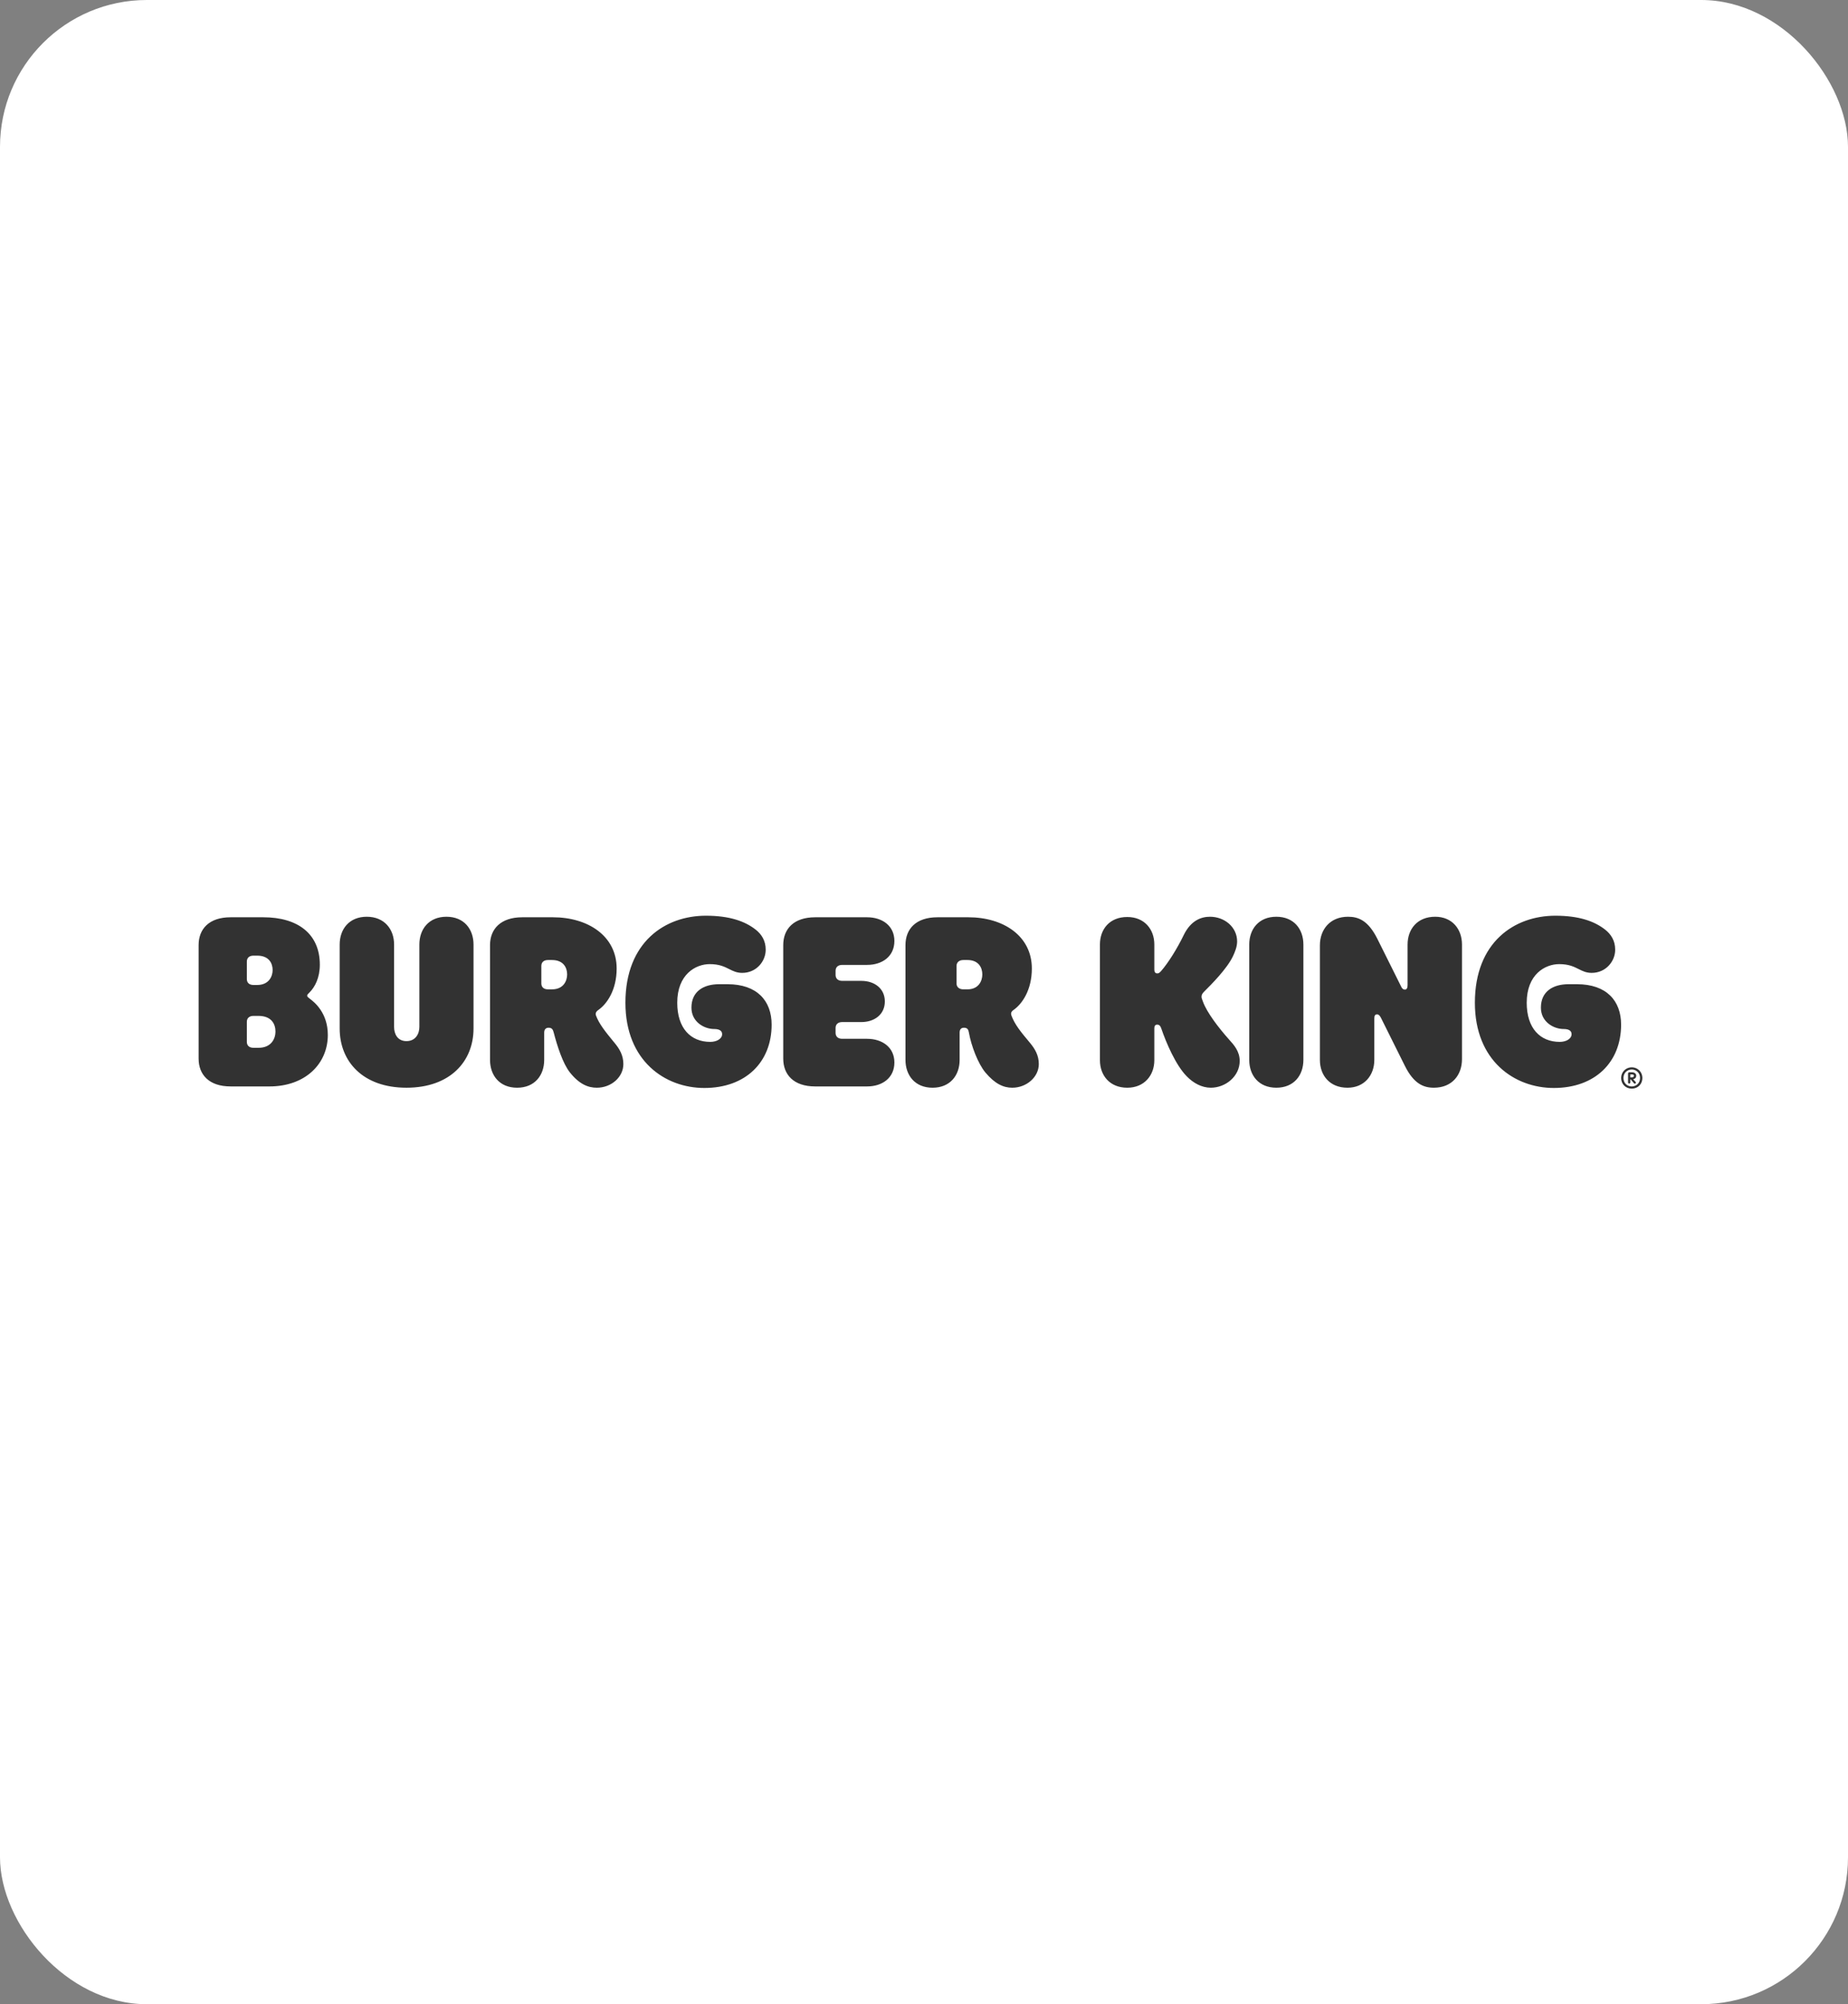
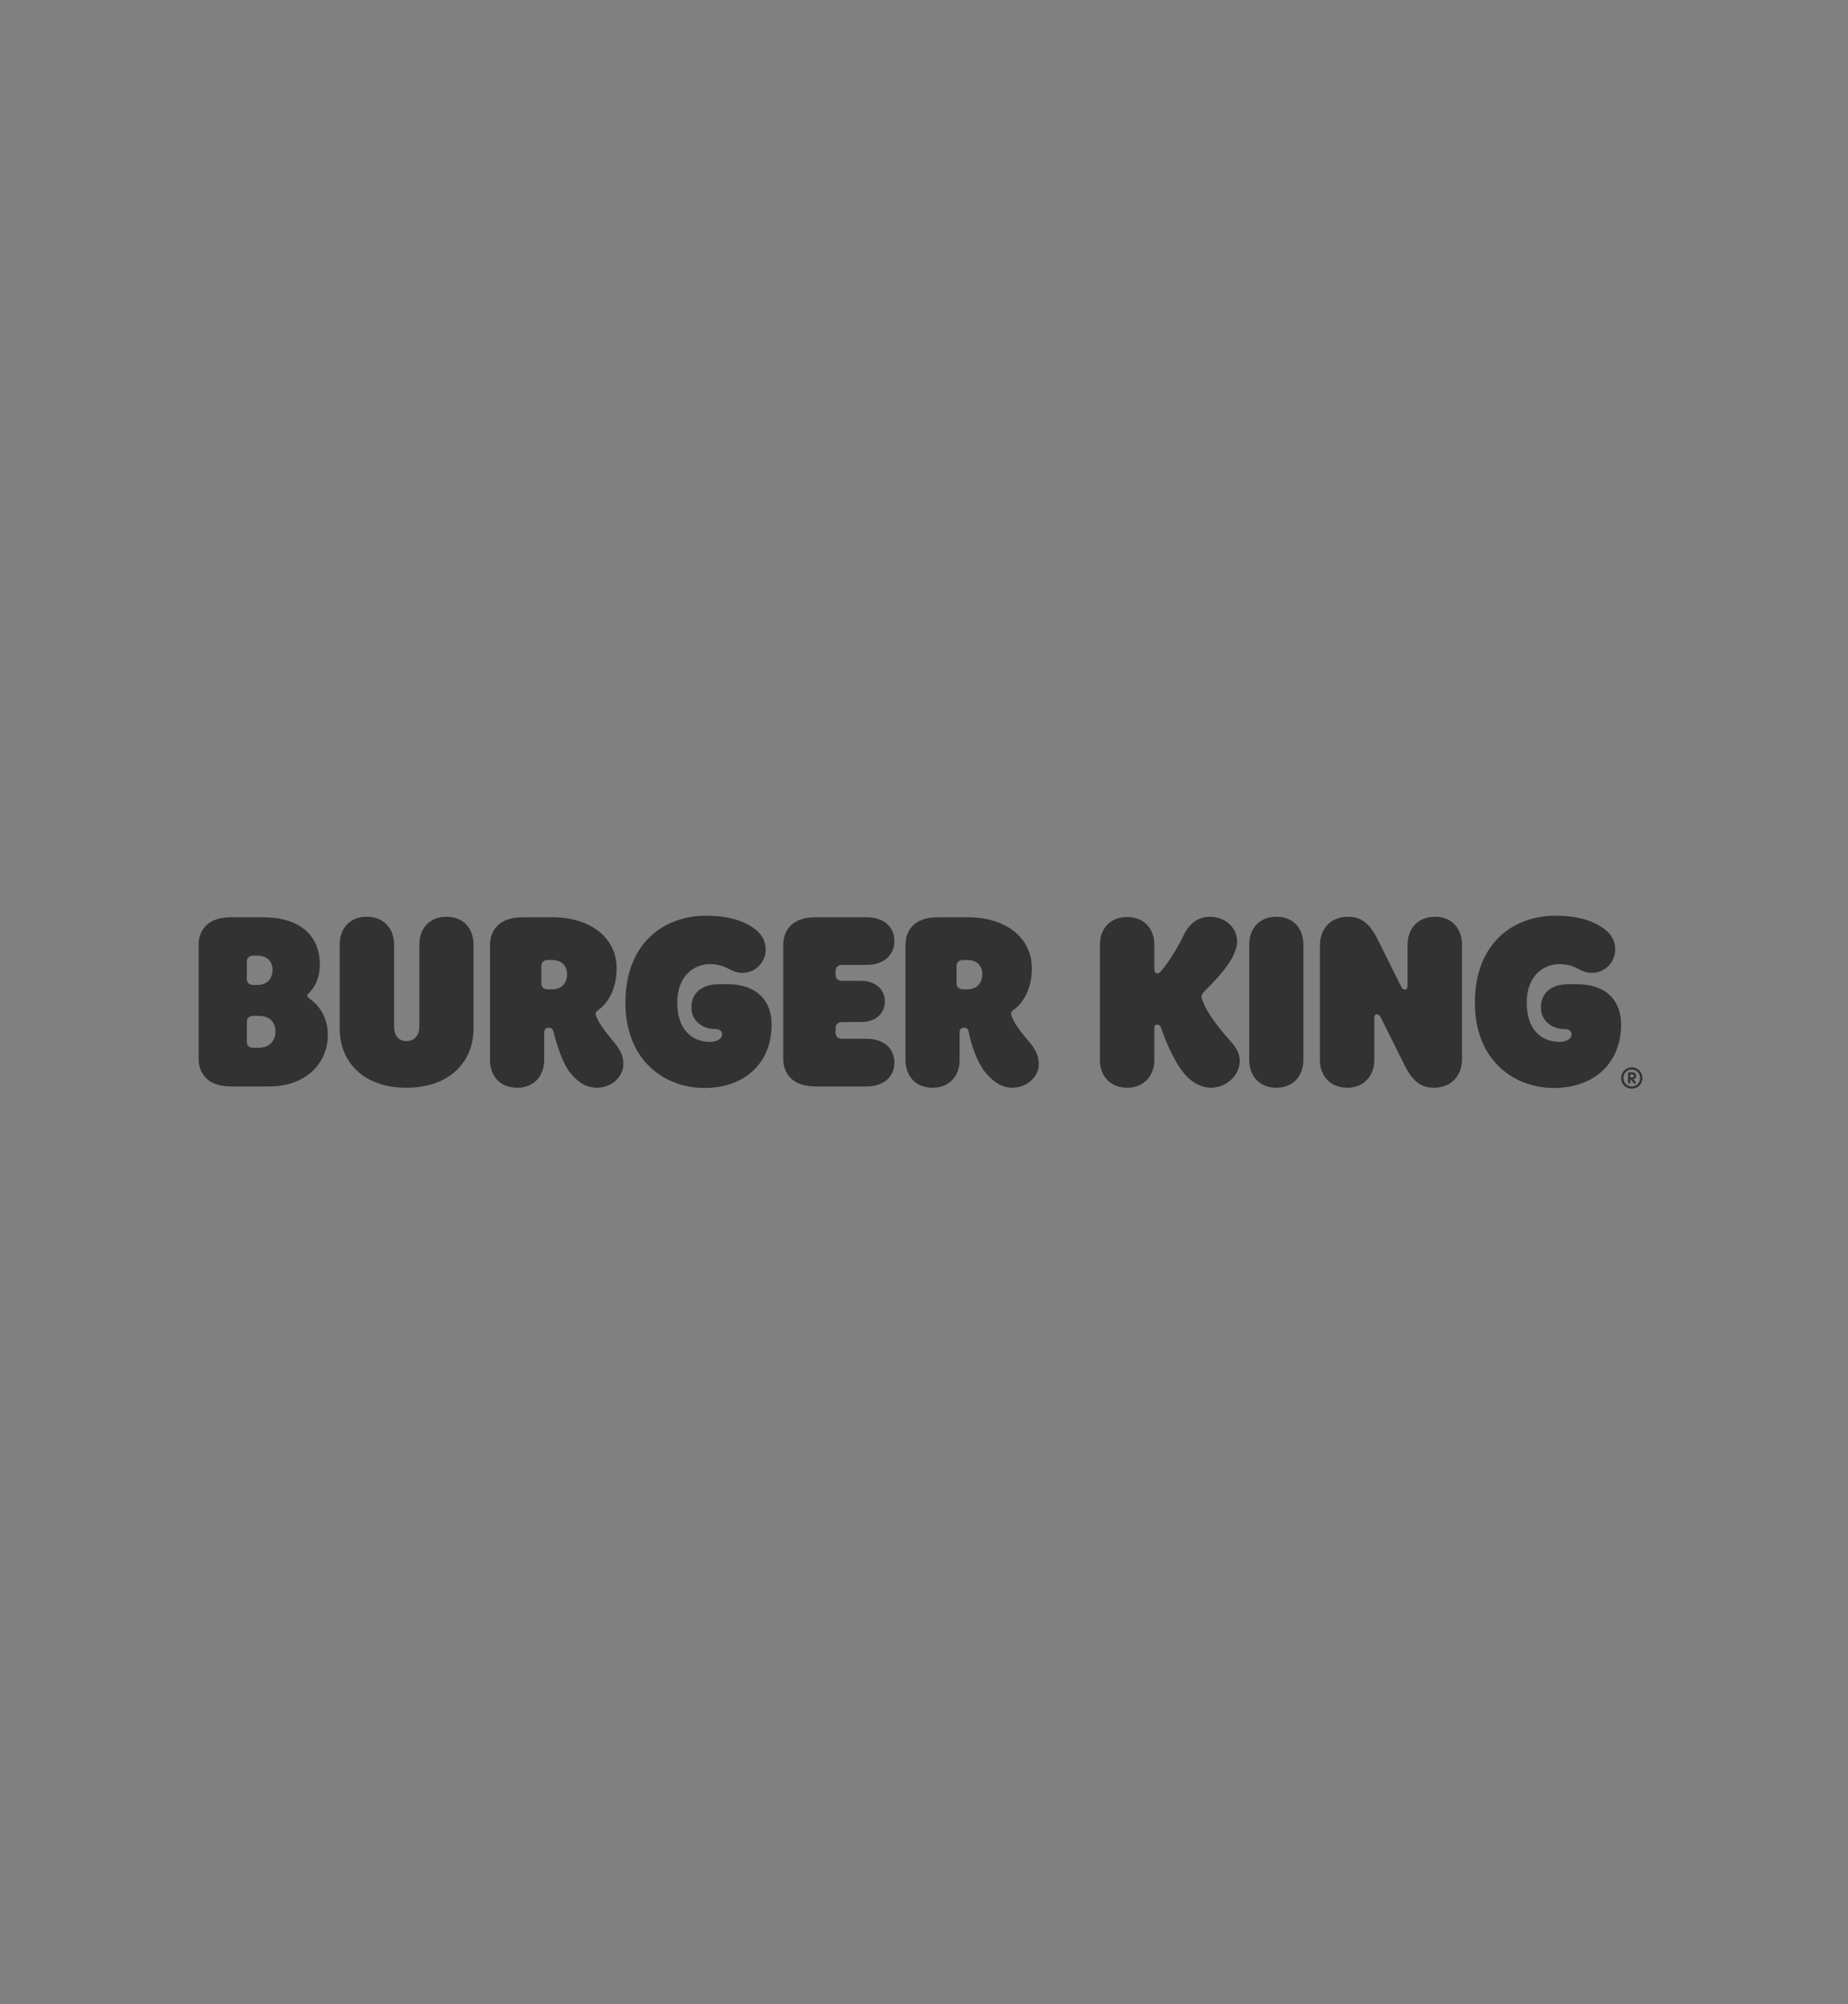
<svg xmlns="http://www.w3.org/2000/svg" width="214" height="232" viewBox="0 0 214 232" fill="none">
  <rect x="0" y="0" width="214" height="232" fill="#808080" stroke="none" />
-   <rect width="214" height="232" rx="17" fill="white" />
  <path fill-rule="evenodd" clip-rule="evenodd" d="M39.335 119.056C39.335 122.871 42.022 125.911 47.07 125.911C52.117 125.911 54.834 122.871 54.834 119.056V109.338C54.834 107.55 53.729 106.119 51.699 106.119C49.668 106.119 48.563 107.55 48.563 109.338V118.876C48.563 119.681 48.115 120.516 47.07 120.516C46.025 120.516 45.636 119.681 45.636 118.877V109.338C45.636 107.55 44.502 106.119 42.471 106.119C40.44 106.119 39.335 107.55 39.335 109.338V119.056ZM31.183 125.761H26.703C24.195 125.761 23 124.39 23 122.542V109.398C23 107.551 24.195 106.18 26.703 106.18H30.496C34.467 106.18 37.036 108.088 37.036 111.664C37.036 113.184 36.469 114.257 35.841 114.884L35.765 114.959C35.636 115.083 35.572 115.145 35.572 115.271C35.572 115.373 35.705 115.475 35.836 115.577L35.901 115.628L35.927 115.648C36.358 115.978 37.962 117.204 37.962 119.801C37.962 123.11 35.393 125.763 31.183 125.763V125.761ZM28.585 113.332C28.585 113.721 28.823 114.019 29.361 114.019H29.779C31.153 114.019 31.571 113.005 31.571 112.29C31.571 111.515 31.153 110.621 29.779 110.621H29.361C28.823 110.621 28.585 110.919 28.585 111.307V113.333V113.332ZM29.928 117.596H29.361C28.823 117.596 28.585 117.894 28.585 118.281V120.606C28.585 120.993 28.823 121.291 29.361 121.291H29.928C31.452 121.291 31.9 120.189 31.9 119.414C31.9 118.549 31.451 117.596 29.928 117.596ZM62.688 113.84C62.688 114.227 62.927 114.525 63.465 114.525H63.912C65.256 114.525 65.675 113.542 65.675 112.797C65.675 112.022 65.257 111.128 63.912 111.128H63.465C62.927 111.128 62.688 111.426 62.688 111.813V113.84ZM59.881 125.912C57.85 125.912 56.745 124.481 56.745 122.692V109.398C56.745 107.551 57.97 106.18 60.479 106.18H64.033C68.064 106.18 71.409 108.326 71.409 112.112C71.409 114.615 70.274 116.225 69.289 116.91C68.991 117.118 68.931 117.327 69.02 117.566C69.385 118.544 70.143 119.471 71 120.518L71.171 120.725C71.738 121.411 72.186 122.156 72.186 123.17C72.186 124.69 70.782 125.912 69.11 125.912C68.094 125.912 67.079 125.495 66.004 124.153C65.168 123.11 64.511 121.023 64.123 119.533C64.033 119.176 63.913 118.967 63.525 118.967C63.227 118.967 63.018 119.146 63.018 119.533V122.692C63.018 124.481 61.913 125.912 59.883 125.912H59.881ZM107.991 125.912C105.96 125.912 104.855 124.481 104.855 122.692V109.398C104.855 107.551 106.05 106.18 108.559 106.18H112.142C116.173 106.18 119.489 108.326 119.489 112.112C119.489 114.615 118.354 116.225 117.368 116.91C117.069 117.118 117.039 117.327 117.129 117.566C117.517 118.609 118.204 119.444 119.279 120.725C119.847 121.411 120.294 122.156 120.294 123.17C120.294 124.69 118.861 125.912 117.218 125.912C116.203 125.912 115.217 125.465 114.112 124.153C113.247 123.11 112.47 121.053 112.201 119.533C112.141 119.176 112.023 118.967 111.633 118.967C111.306 118.967 111.126 119.146 111.126 119.533V122.692C111.126 124.481 110.022 125.912 107.991 125.912ZM133.673 119.027V122.723C133.673 124.481 132.508 125.912 130.538 125.912C128.506 125.912 127.372 124.481 127.372 122.723V109.338C127.372 107.55 128.506 106.149 130.538 106.149C132.508 106.149 133.673 107.55 133.673 109.338V112.26C133.673 112.468 133.763 112.677 134.002 112.677C134.18 112.677 134.27 112.617 134.479 112.379C135.286 111.454 136.331 109.786 137.077 108.236C137.913 106.536 139.108 106.119 140.123 106.119C141.795 106.119 143.26 107.311 143.26 108.981C143.26 109.607 142.991 110.232 142.781 110.68C142.094 112.141 140.244 113.988 139.436 114.793C139.228 115.002 139.138 115.151 139.138 115.389C139.138 115.516 139.203 115.686 139.278 115.881L139.317 115.985C139.765 117.206 141.109 118.966 142.304 120.307L142.322 120.328C142.886 120.949 143.558 121.691 143.558 122.811C143.558 124.599 141.916 125.911 140.214 125.911C139.168 125.911 138.182 125.375 137.406 124.57C136.152 123.288 135.047 120.724 134.479 119.056C134.39 118.787 134.27 118.608 134.002 118.608C133.763 118.608 133.673 118.787 133.673 119.026V119.027ZM159.147 122.692V117.894C159.147 117.566 159.236 117.417 159.474 117.417C159.564 117.417 159.744 117.477 159.893 117.775L162.67 123.349C163.716 125.465 164.851 125.911 166.045 125.911C168.135 125.911 169.299 124.451 169.299 122.603V109.338C169.299 107.55 168.165 106.119 166.194 106.119C164.134 106.119 162.999 107.55 162.999 109.338V114.048C162.999 114.375 162.879 114.554 162.7 114.554C162.58 114.554 162.401 114.524 162.252 114.197L159.504 108.683C158.43 106.536 157.295 106.119 156.101 106.119C154.01 106.119 152.845 107.61 152.845 109.428V122.692C152.845 124.481 153.98 125.912 156.04 125.912C157.981 125.912 159.147 124.481 159.147 122.692ZM97.539 118.311H99.748C101.242 118.311 102.465 117.447 102.465 115.926C102.465 114.406 101.242 113.542 99.748 113.542H97.539C97.001 113.542 96.762 113.244 96.762 112.856V112.38C96.762 111.992 97.001 111.694 97.539 111.694H100.406C102.168 111.694 103.571 110.711 103.571 108.922C103.571 107.164 102.168 106.18 100.406 106.18H94.403C91.894 106.18 90.7 107.551 90.7 109.399V122.542C90.7 124.391 91.894 125.762 94.403 125.762H100.405C102.166 125.762 103.571 124.778 103.571 122.99C103.571 121.231 102.166 120.248 100.405 120.248H97.537C97 120.248 96.761 119.949 96.761 119.562V118.996C96.761 118.608 97 118.31 97.537 118.31L97.539 118.311ZM81.741 106C84.458 106 86.251 106.625 87.505 107.609C88.192 108.146 88.669 108.891 88.669 109.934C88.669 111.305 87.564 112.617 85.952 112.617C85.315 112.617 84.899 112.408 84.445 112.181C83.899 111.905 83.298 111.603 82.189 111.603C80.546 111.603 78.426 112.796 78.426 116.075C78.426 119.026 79.98 120.605 82.249 120.605C82.995 120.605 83.623 120.248 83.623 119.711C83.623 119.294 83.264 119.115 82.697 119.115C81.562 119.115 80.069 118.31 80.069 116.641C80.069 114.764 81.473 113.929 83.264 113.929H84.249C87.654 113.929 89.356 115.836 89.356 118.608C89.356 122.96 86.34 125.941 81.562 125.941C77.023 125.941 72.424 122.811 72.424 116.075C72.424 109.04 77.023 106 81.741 106ZM110.767 113.839C110.767 114.226 111.037 114.524 111.575 114.524H112.023C113.336 114.524 113.754 113.541 113.754 112.796C113.754 112.021 113.336 111.127 112.023 111.127H111.575C111.037 111.127 110.768 111.425 110.768 111.812V113.839H110.767ZM144.663 109.338V122.691C144.663 124.48 145.768 125.911 147.799 125.911C149.829 125.911 150.934 124.48 150.934 122.691V109.338C150.934 107.55 149.829 106.119 147.799 106.119C145.768 106.119 144.663 107.55 144.663 109.338ZM180.11 106C182.828 106 184.62 106.625 185.874 107.609C186.561 108.146 187.039 108.891 187.039 109.934C187.039 111.305 185.933 112.617 184.321 112.617C183.684 112.617 183.268 112.408 182.814 112.18C182.269 111.905 181.667 111.603 180.558 111.603C178.916 111.603 176.795 112.796 176.795 116.075C176.795 119.026 178.348 120.605 180.618 120.605C181.364 120.605 181.992 120.248 181.992 119.711C181.992 119.294 181.633 119.115 181.065 119.115C179.932 119.115 178.438 118.31 178.438 116.641C178.438 114.764 179.841 113.929 181.633 113.929H182.619C186.024 113.929 187.725 115.836 187.725 118.608C187.725 122.96 184.709 125.941 179.932 125.941C175.392 125.941 170.793 122.811 170.793 116.075C170.793 109.04 175.392 106 180.11 106ZM189.21 124.537C189.21 124.637 189.127 124.712 188.976 124.712H188.792V124.37H189.001C189.135 124.37 189.21 124.428 189.21 124.537ZM188.532 124.262V125.305C188.532 125.372 188.592 125.431 188.657 125.431C188.734 125.431 188.792 125.372 188.792 125.305V124.945H188.834L189.202 125.381C189.227 125.414 189.26 125.439 189.31 125.439C189.385 125.439 189.435 125.389 189.435 125.313C189.435 125.288 189.42 125.255 189.395 125.23L189.118 124.92C189.37 124.879 189.478 124.712 189.478 124.52C189.478 124.295 189.285 124.128 189.01 124.128H188.657C188.592 124.128 188.532 124.195 188.532 124.262ZM188.96 123.801C189.435 123.801 189.921 124.162 189.921 124.779C189.921 125.422 189.435 125.765 188.96 125.765C188.482 125.765 187.997 125.422 187.997 124.779C187.997 124.162 188.482 123.802 188.96 123.802V123.801ZM188.96 123.551C188.248 123.551 187.729 124.112 187.729 124.779C187.729 125.49 188.248 126.015 188.96 126.015C189.671 126.015 190.189 125.498 190.189 124.779C190.189 124.111 189.671 123.551 188.96 123.551Z" fill="#323232" />
</svg>